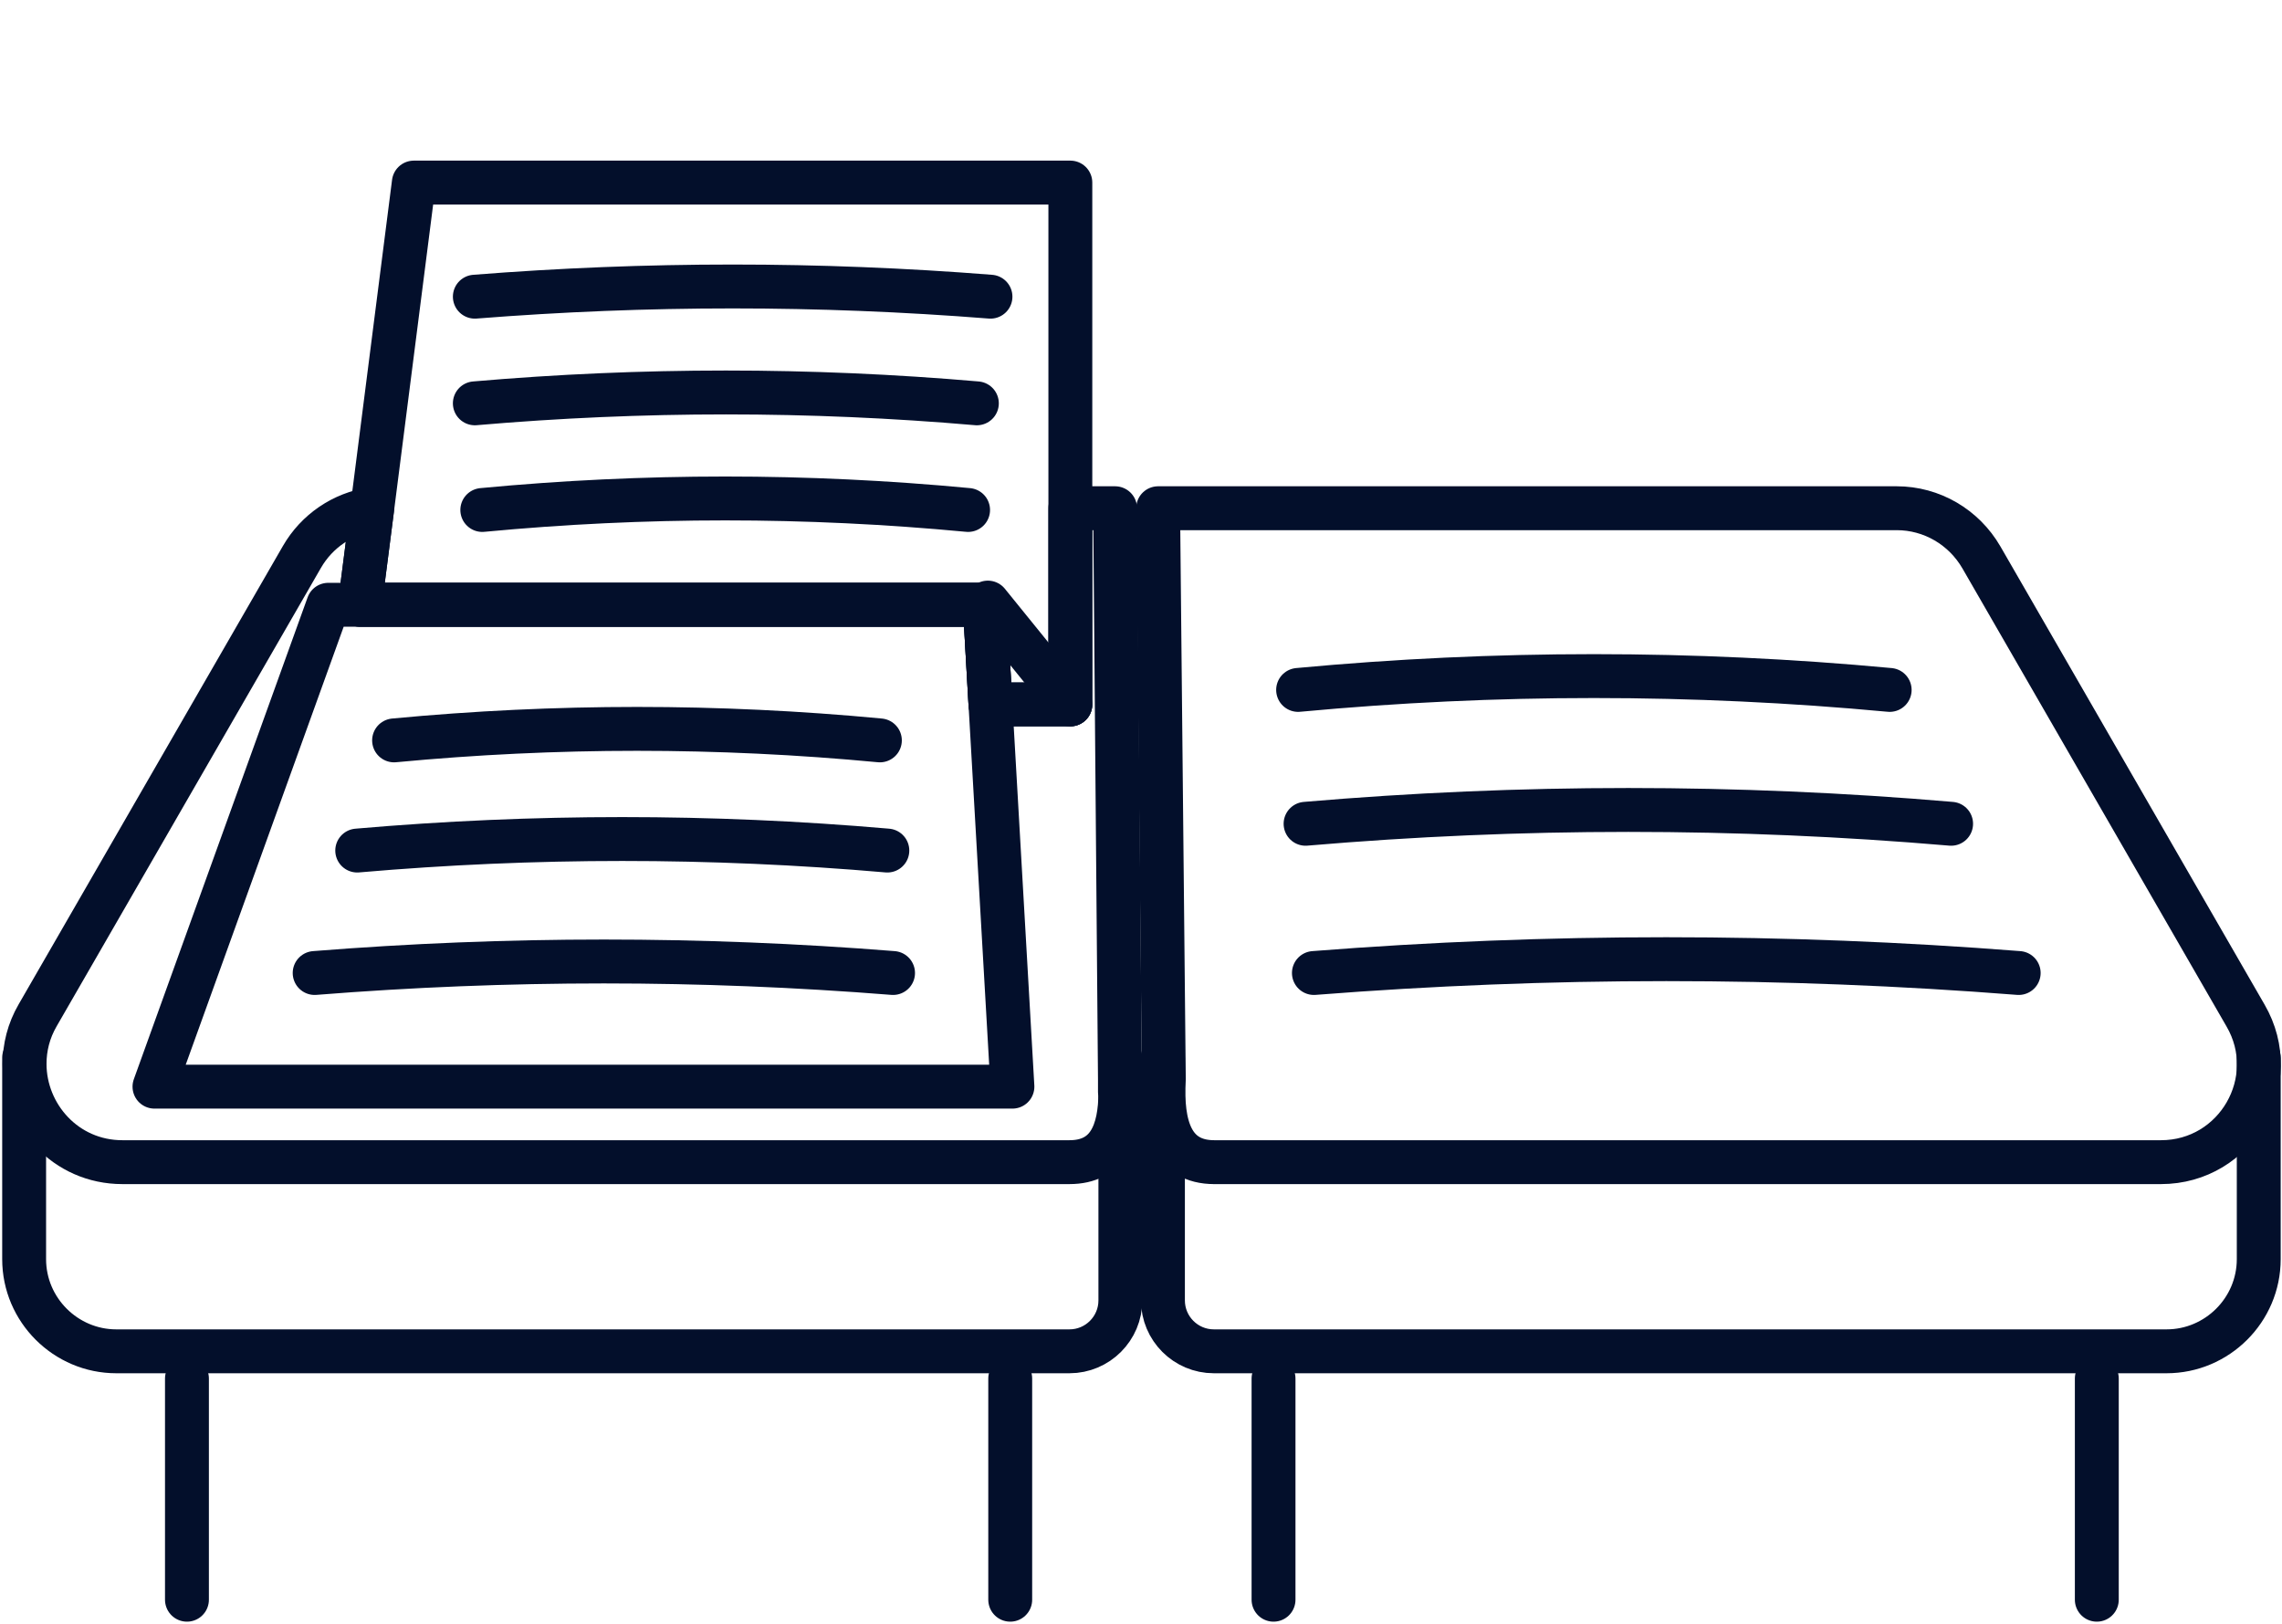
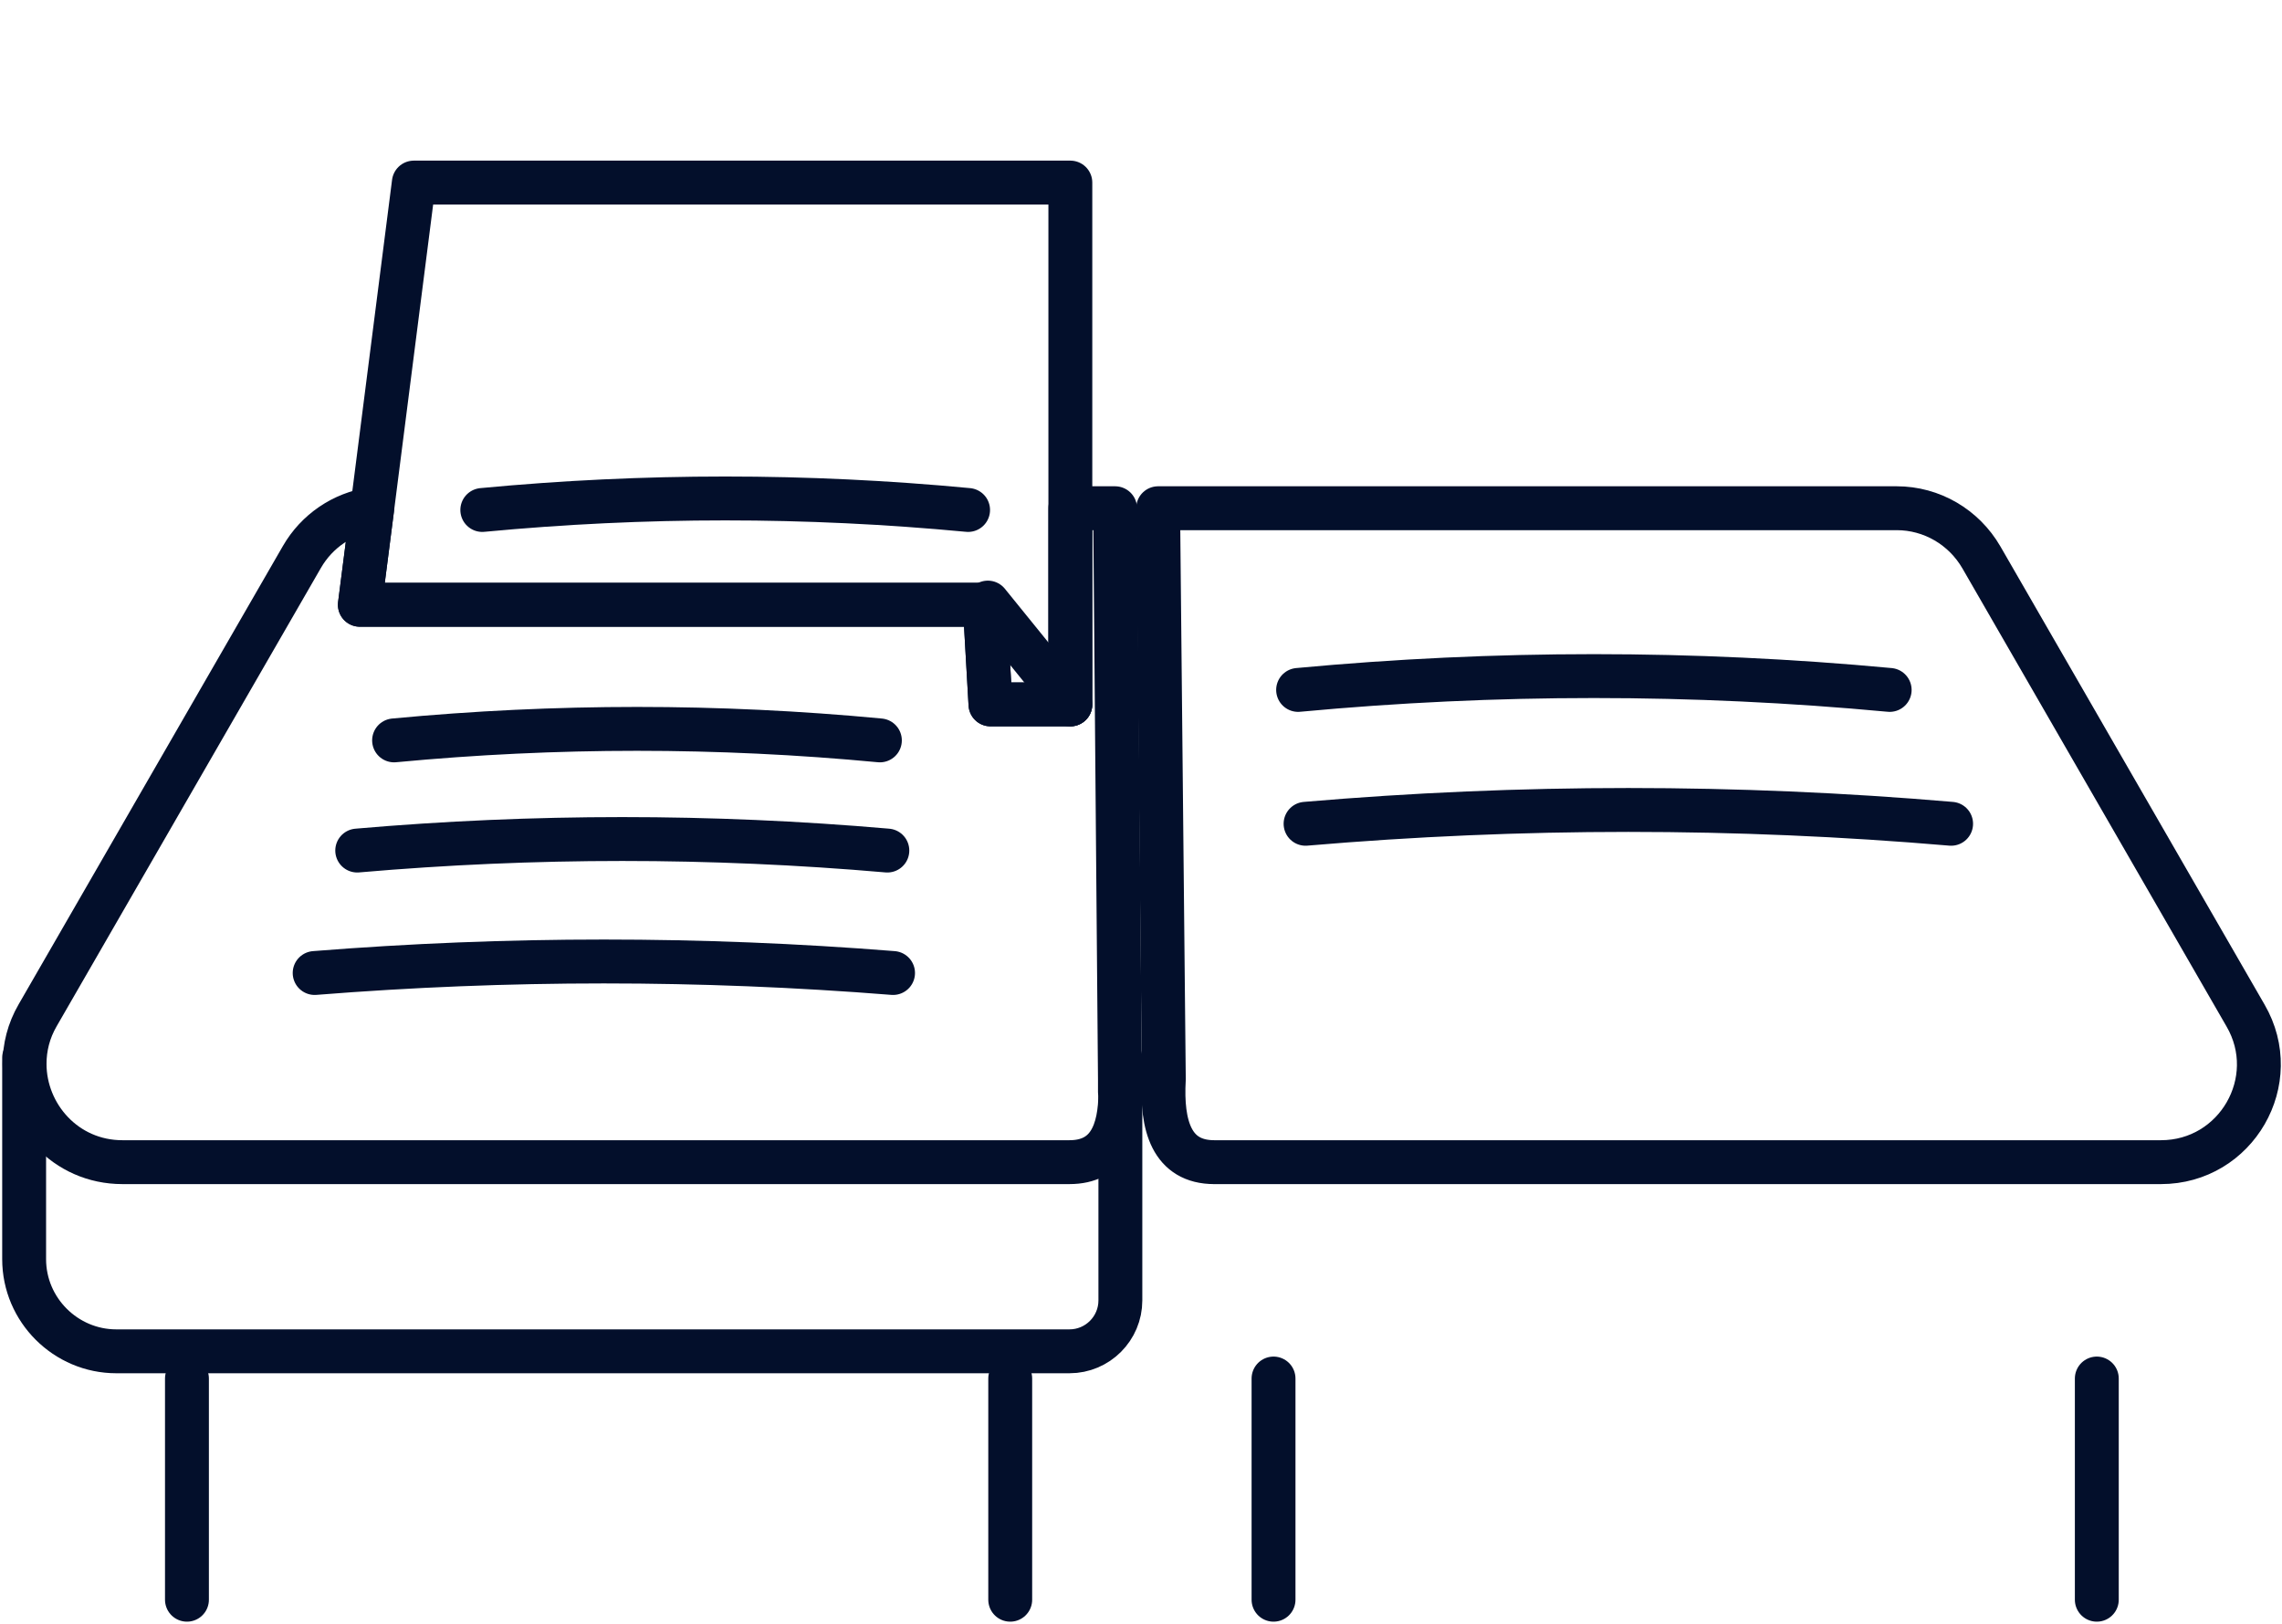
<svg xmlns="http://www.w3.org/2000/svg" viewBox="0 0 52 37" data-name="Calque 1" id="Calque_1">
  <defs>
    <style>
      .cls-1 {
        stroke-miterlimit: 10;
      }

      .cls-1, .cls-2 {
        fill: none;
        stroke: #030f2b;
        stroke-linecap: round;
      }

      .cls-2 {
        stroke-linejoin: round;
      }
    </style>
  </defs>
  <path d="M20.05,16.87c-3.69-.35-7.38-.35-11.07,0" class="cls-2" />
  <path d="M20.22,19.38c-4.03-.35-8.05-.35-12.08,0" class="cls-2" />
  <path d="M20.35,22.17c-4.39-.35-8.79-.35-13.18,0" class="cls-2" />
  <path d="M22.06,11.62c-3.69-.35-7.38-.35-11.07,0" class="cls-2" />
-   <path d="M22.26,9.19c-3.81-.33-7.63-.33-11.44,0" class="cls-2" />
-   <path d="M22.57,6.76c-3.92-.31-7.83-.31-11.75,0" class="cls-2" />
  <g>
    <path d="M25.53,24.88c0,.92-.28,1.6-1.16,1.6H2.79c-1.3,0-2.23-1.07-2.23-2.24,0-.37.09-.75.3-1.11l6.02-10.44c.34-.59.93-.99,1.6-1.09l-.28,2.18h14.24l.13,2.27h1.82v-4.47h1.02l.11,13.01c0,.1,0,.2,0,.29Z" class="cls-2" />
    <path d="M25.53,24.11v5.52c0,.64-.52,1.16-1.16,1.16H2.65c-1.15,0-2.1-.94-2.1-2.1v-4.59" class="cls-2" />
  </g>
  <line y2="36.45" x2="4.26" y1="31.41" x1="4.26" class="cls-2" />
  <line y2="36.45" x2="23.02" y1="31.41" x1="23.02" class="cls-2" />
  <g>
    <path d="M27.66,26.48h21.58c1.72,0,2.79-1.86,1.93-3.34l-6.02-10.44c-.4-.69-1.13-1.12-1.93-1.12h-16.83s.13,13.01.13,13.01c-.06,1.06.18,1.89,1.15,1.89Z" class="cls-2" />
-     <path d="M26.5,24.11v5.52c0,.64.52,1.16,1.16,1.16h21.71c1.15,0,2.1-.94,2.1-2.1v-4.59" class="cls-2" />
  </g>
  <line y2="36.45" x2="47.78" y1="31.41" x1="47.78" class="cls-2" />
  <line y2="36.45" x2="29.02" y1="31.41" x1="29.02" class="cls-2" />
-   <path d="M29.94,22.17c5.35-.42,10.71-.42,16.06,0" class="cls-2" />
  <polygon points="24.39 4.16 24.39 16.05 22.57 16.05 22.44 13.78 8.2 13.78 8.48 11.6 9.43 4.16 24.39 4.16" class="cls-2" />
-   <polygon points="23.07 24.76 3.52 24.76 7.48 13.78 22.44 13.78 22.57 16.05 23.07 24.76" class="cls-2" />
  <line y2="16.05" x2="24.39" y1="13.73" x1="22.51" class="cls-2" />
  <path d="M29.75,18.77c4.9-.42,9.81-.42,14.71,0" class="cls-1" />
  <path d="M29.58,15.72c4.49-.42,8.99-.42,13.48,0" class="cls-1" />
</svg>